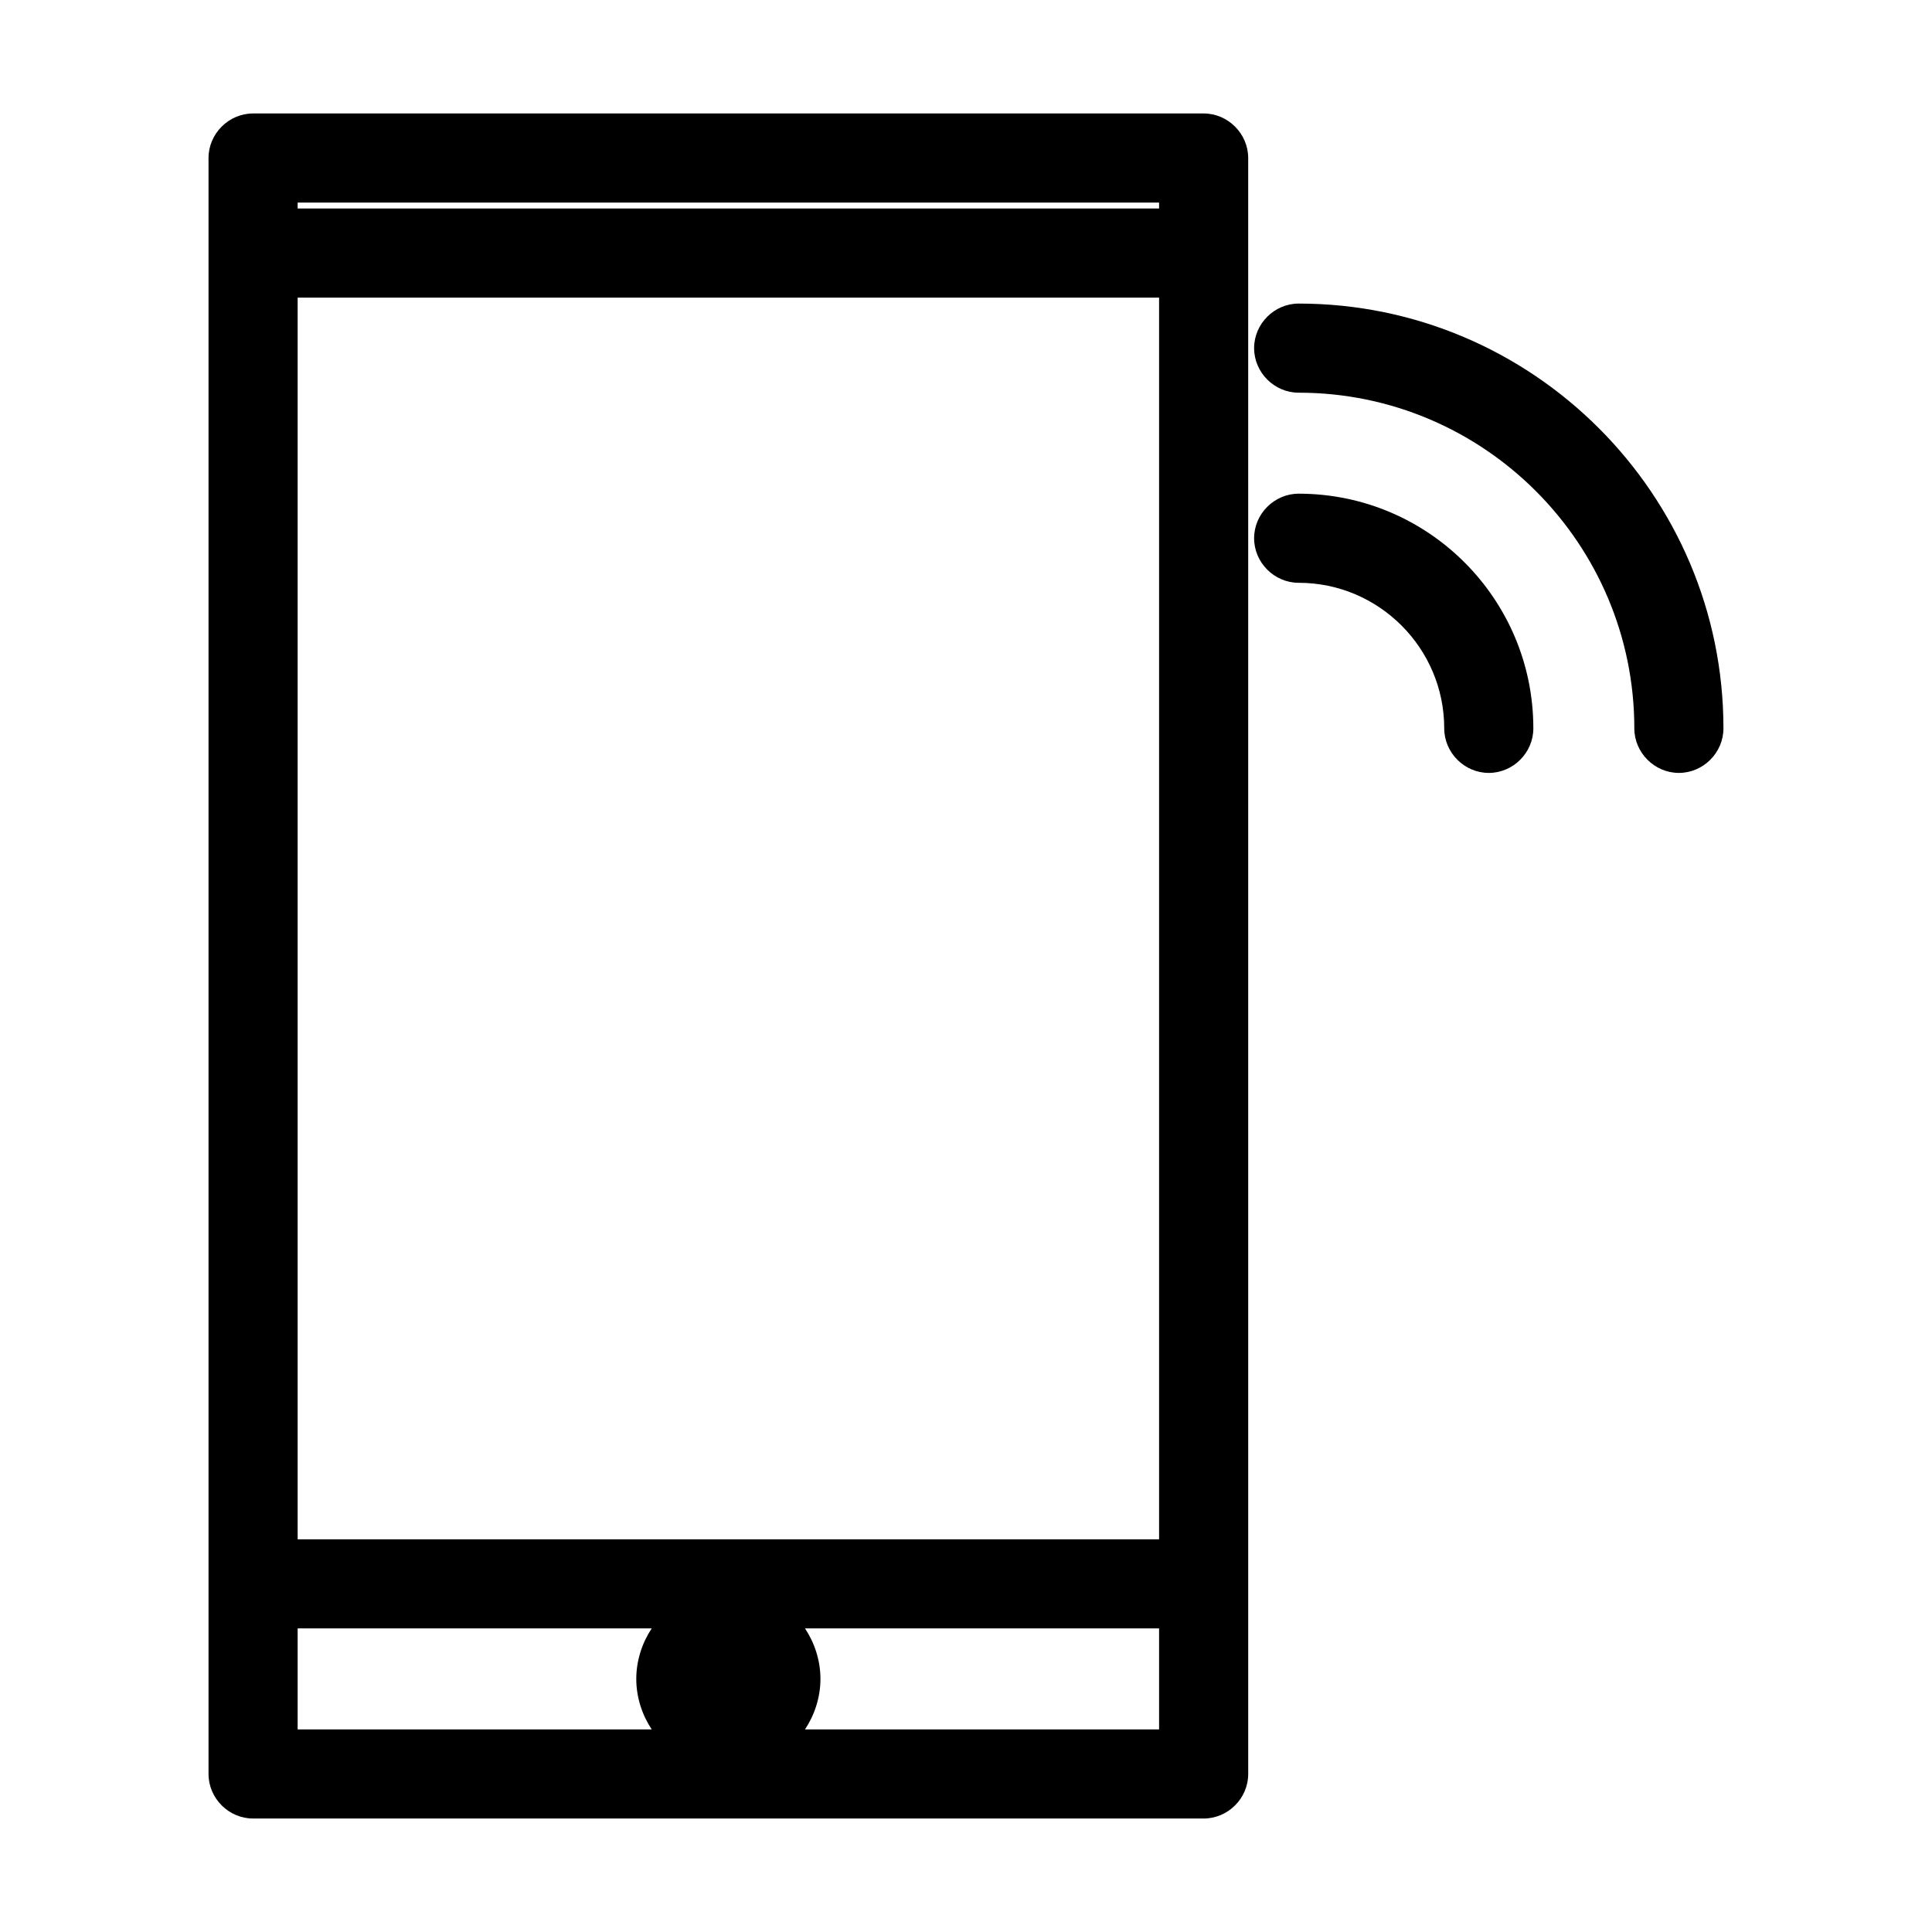
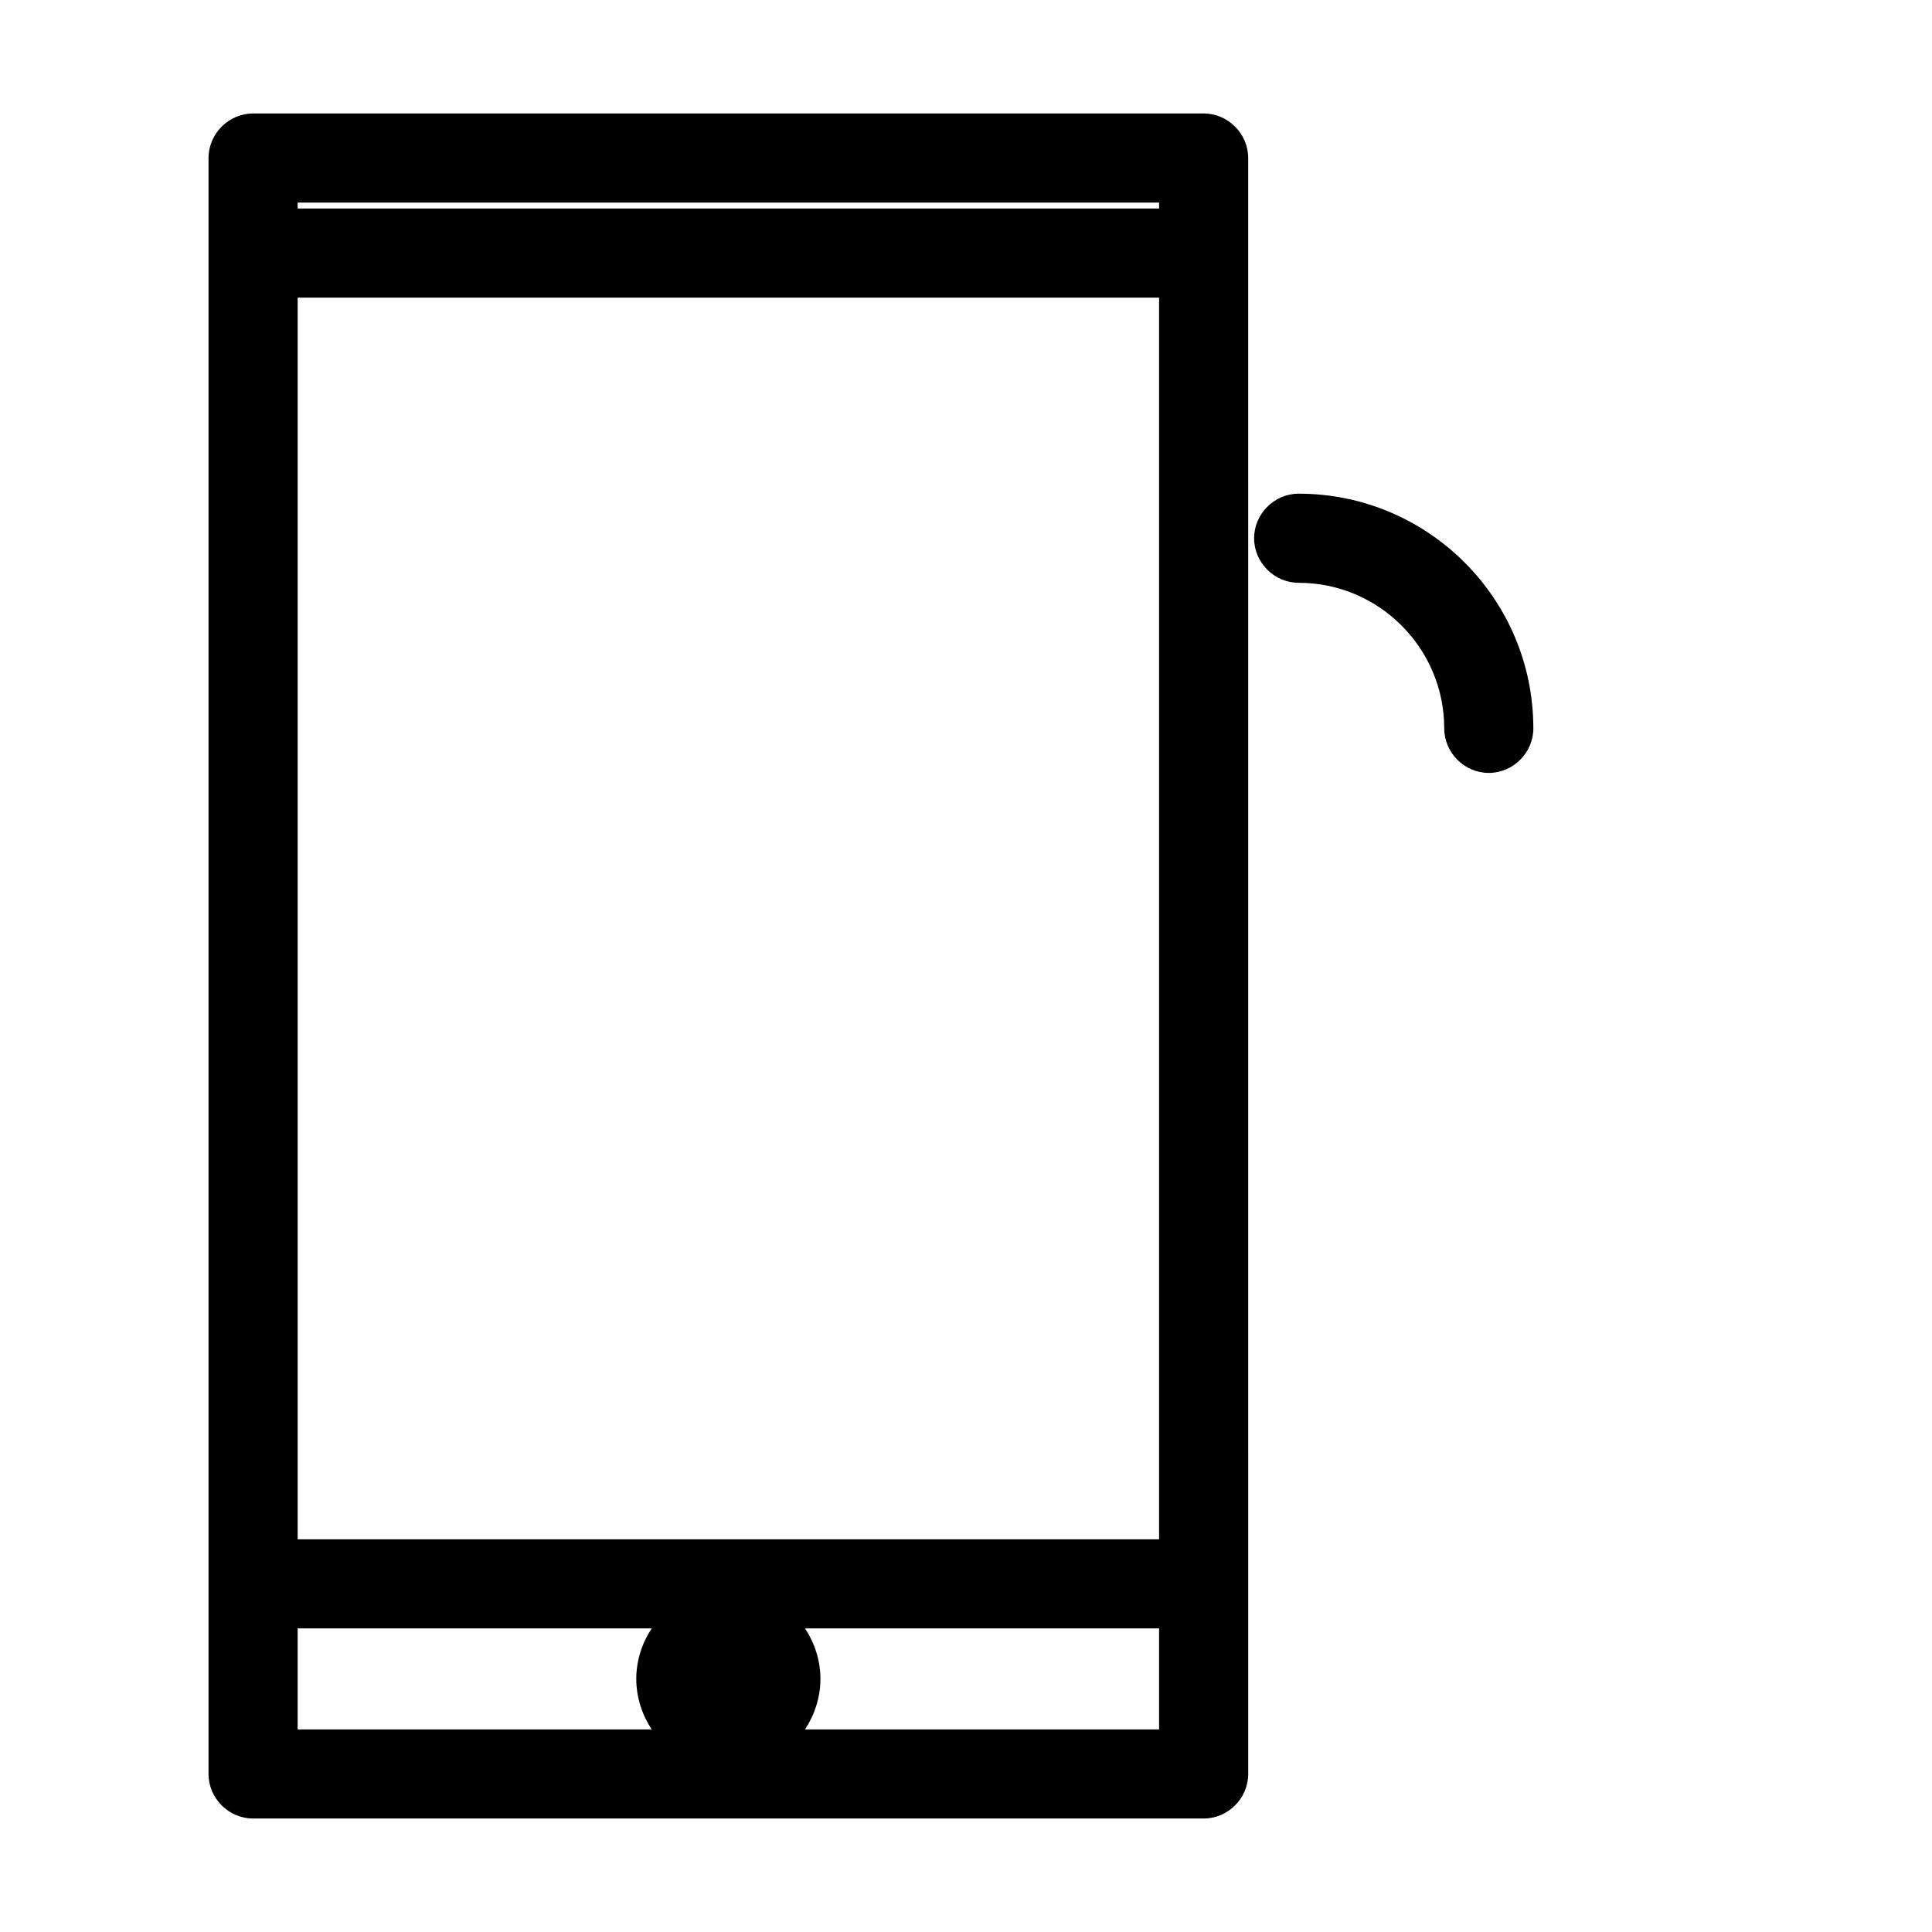
<svg xmlns="http://www.w3.org/2000/svg" fill="#000000" width="800px" height="800px" version="1.1" viewBox="144 144 512 512">
  <g>
    <path d="m462.98 174.07h-251.91c-6.453 0-11.809 5.352-11.809 11.809v428.24c0 6.453 5.352 11.809 11.809 11.809h251.91c6.453 0 11.809-5.352 11.809-11.809l-0.004-428.24c0-6.453-5.352-11.809-11.805-11.809zm-146.27 428.24h-93.832v-26.766h93.836c-2.519 3.777-4.094 8.5-4.094 13.383-0.004 4.883 1.574 9.605 4.09 13.383zm134.46 0h-93.836c2.519-3.777 4.094-8.5 4.094-13.383 0-4.879-1.574-9.605-4.094-13.383h93.836zm0-50.379h-228.29v-329.05h228.29zm0-352.67h-228.29v-1.574h228.29z" />
-     <path d="m488.16 224.45c-6.453 0-11.809 5.352-11.809 11.809 0 6.453 5.352 11.809 11.809 11.809 49.121 0 88.953 39.988 88.953 88.953 0 6.453 5.352 11.809 11.809 11.809 6.453 0 11.809-5.352 11.809-11.809 0-62.031-50.539-112.57-112.57-112.57z" />
    <path d="m488.16 274.83c-6.453 0-11.809 5.352-11.809 11.809 0 6.453 5.352 11.809 11.809 11.809 21.254 0 38.574 17.32 38.574 38.574 0 6.453 5.352 11.809 11.809 11.809 6.453 0 11.809-5.352 11.809-11.809 0-34.324-27.867-62.191-62.191-62.191z" />
  </g>
</svg>